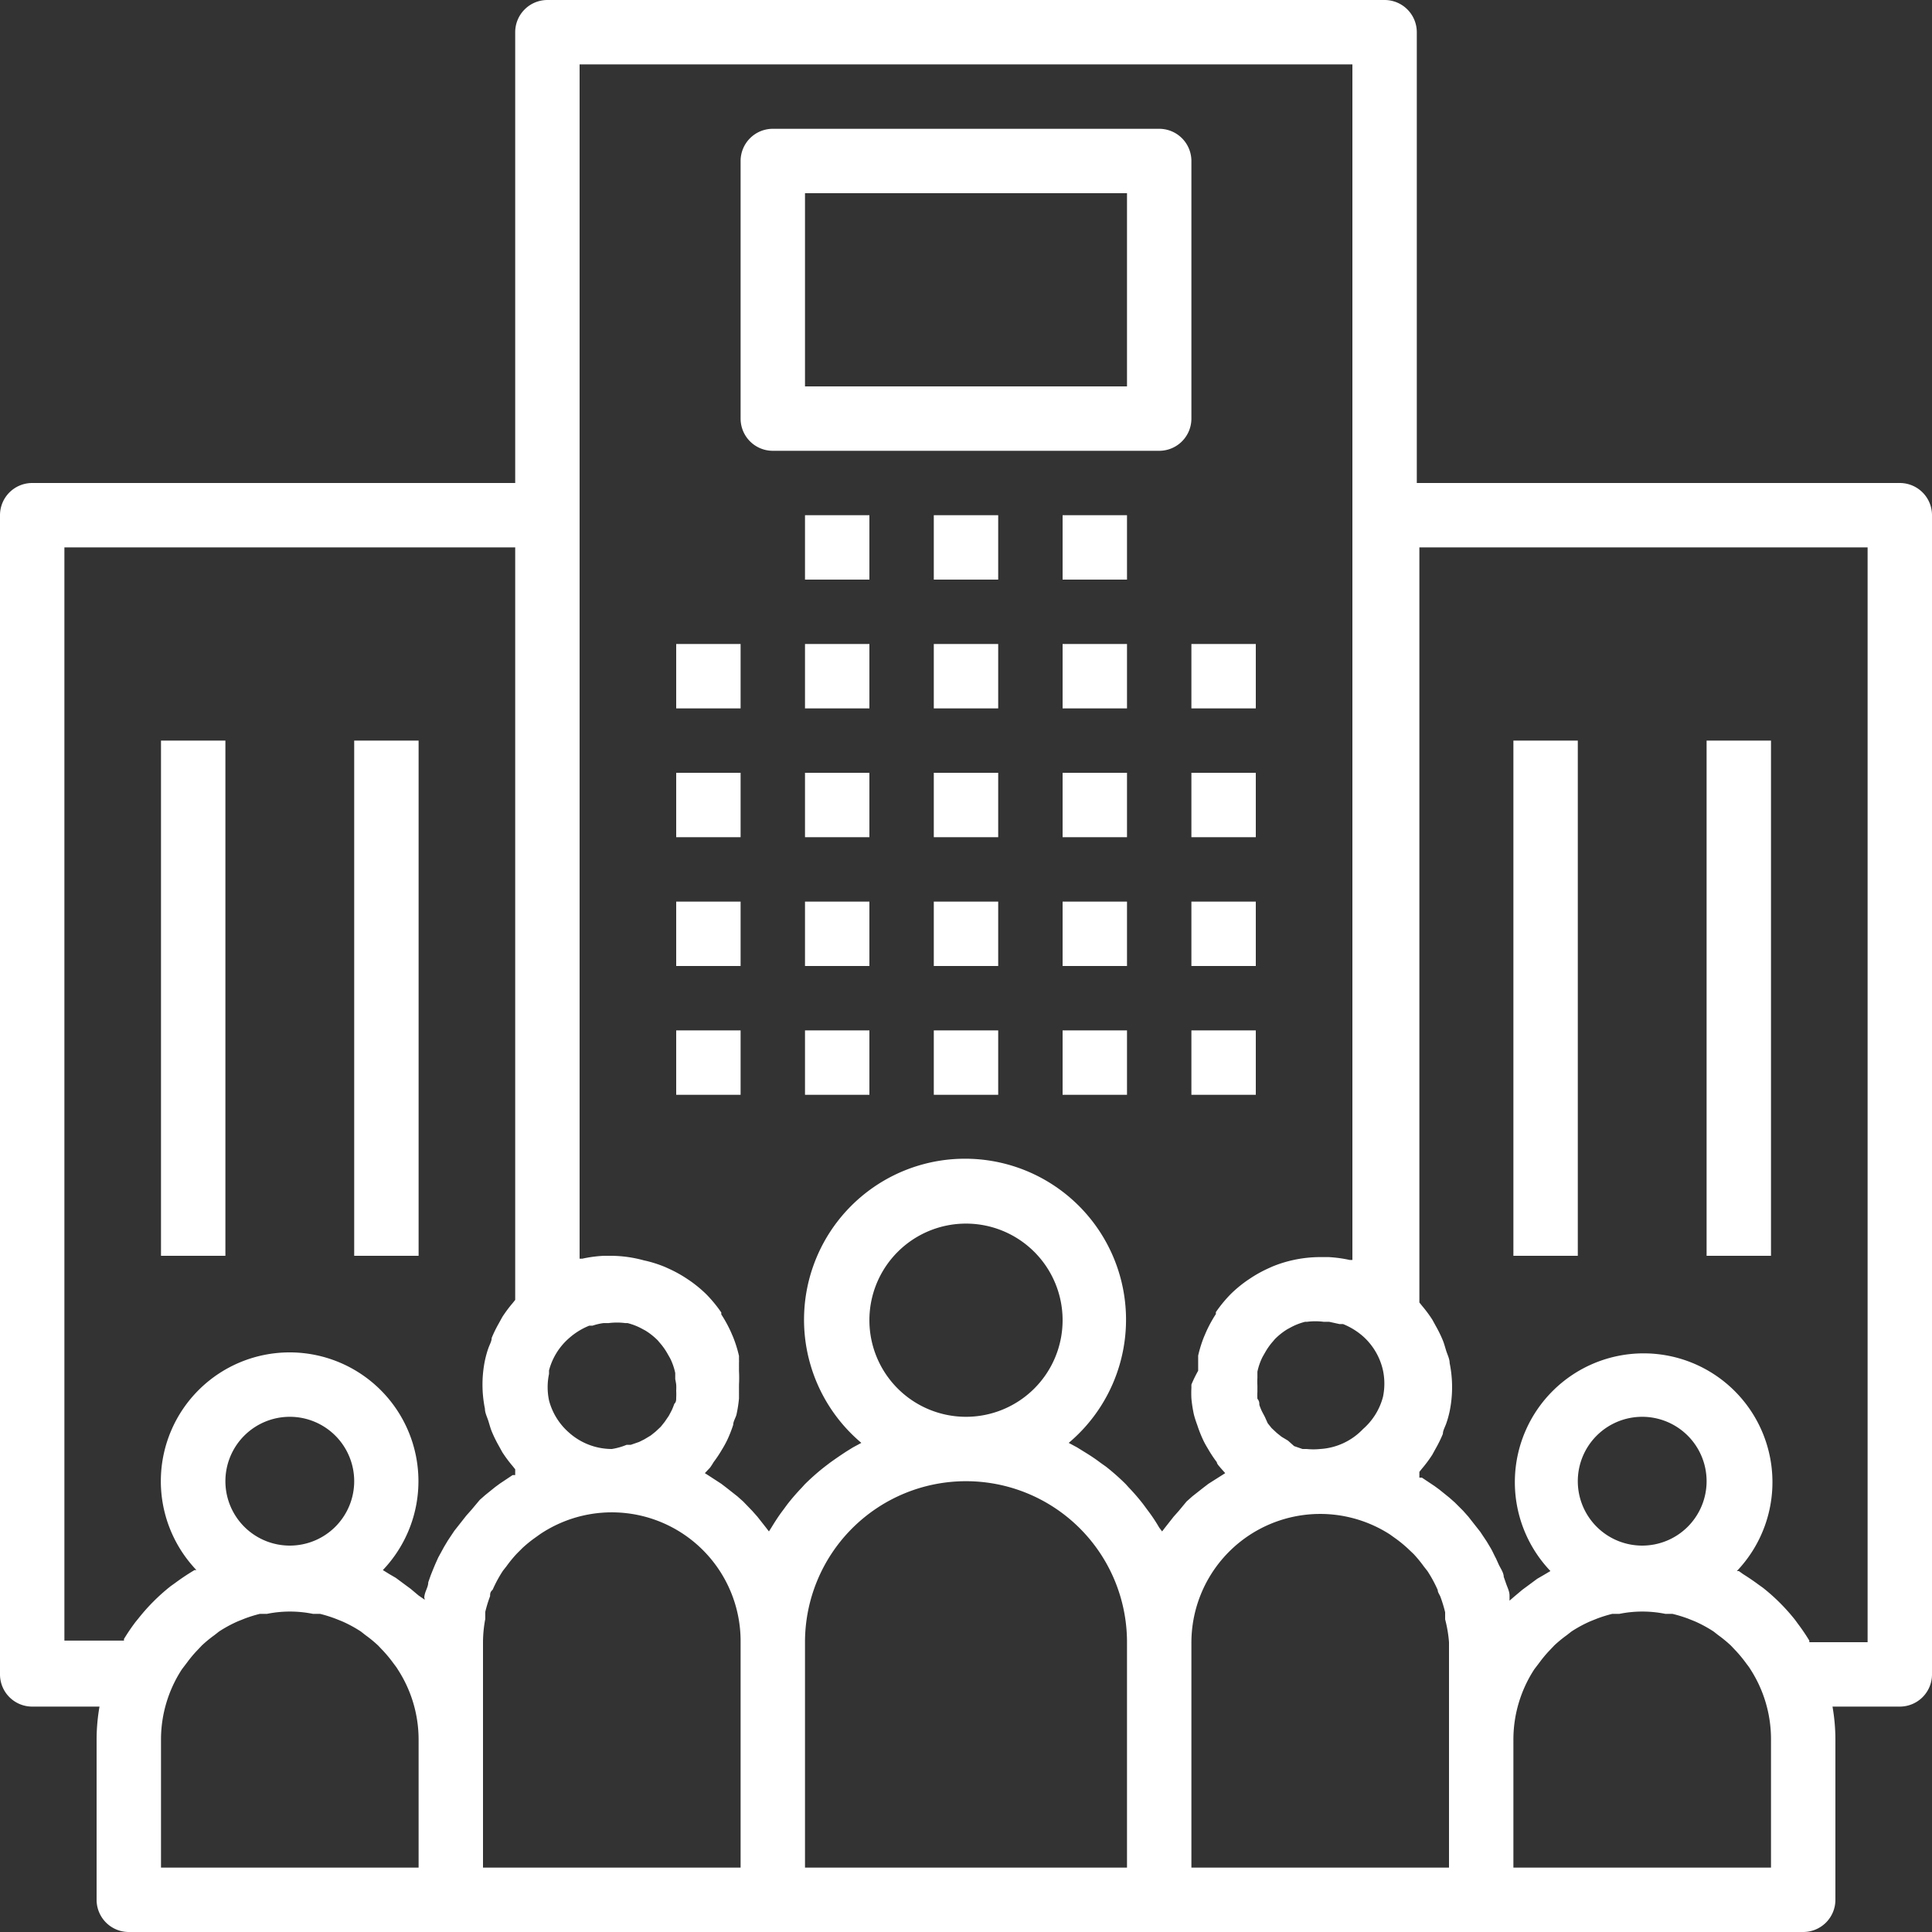
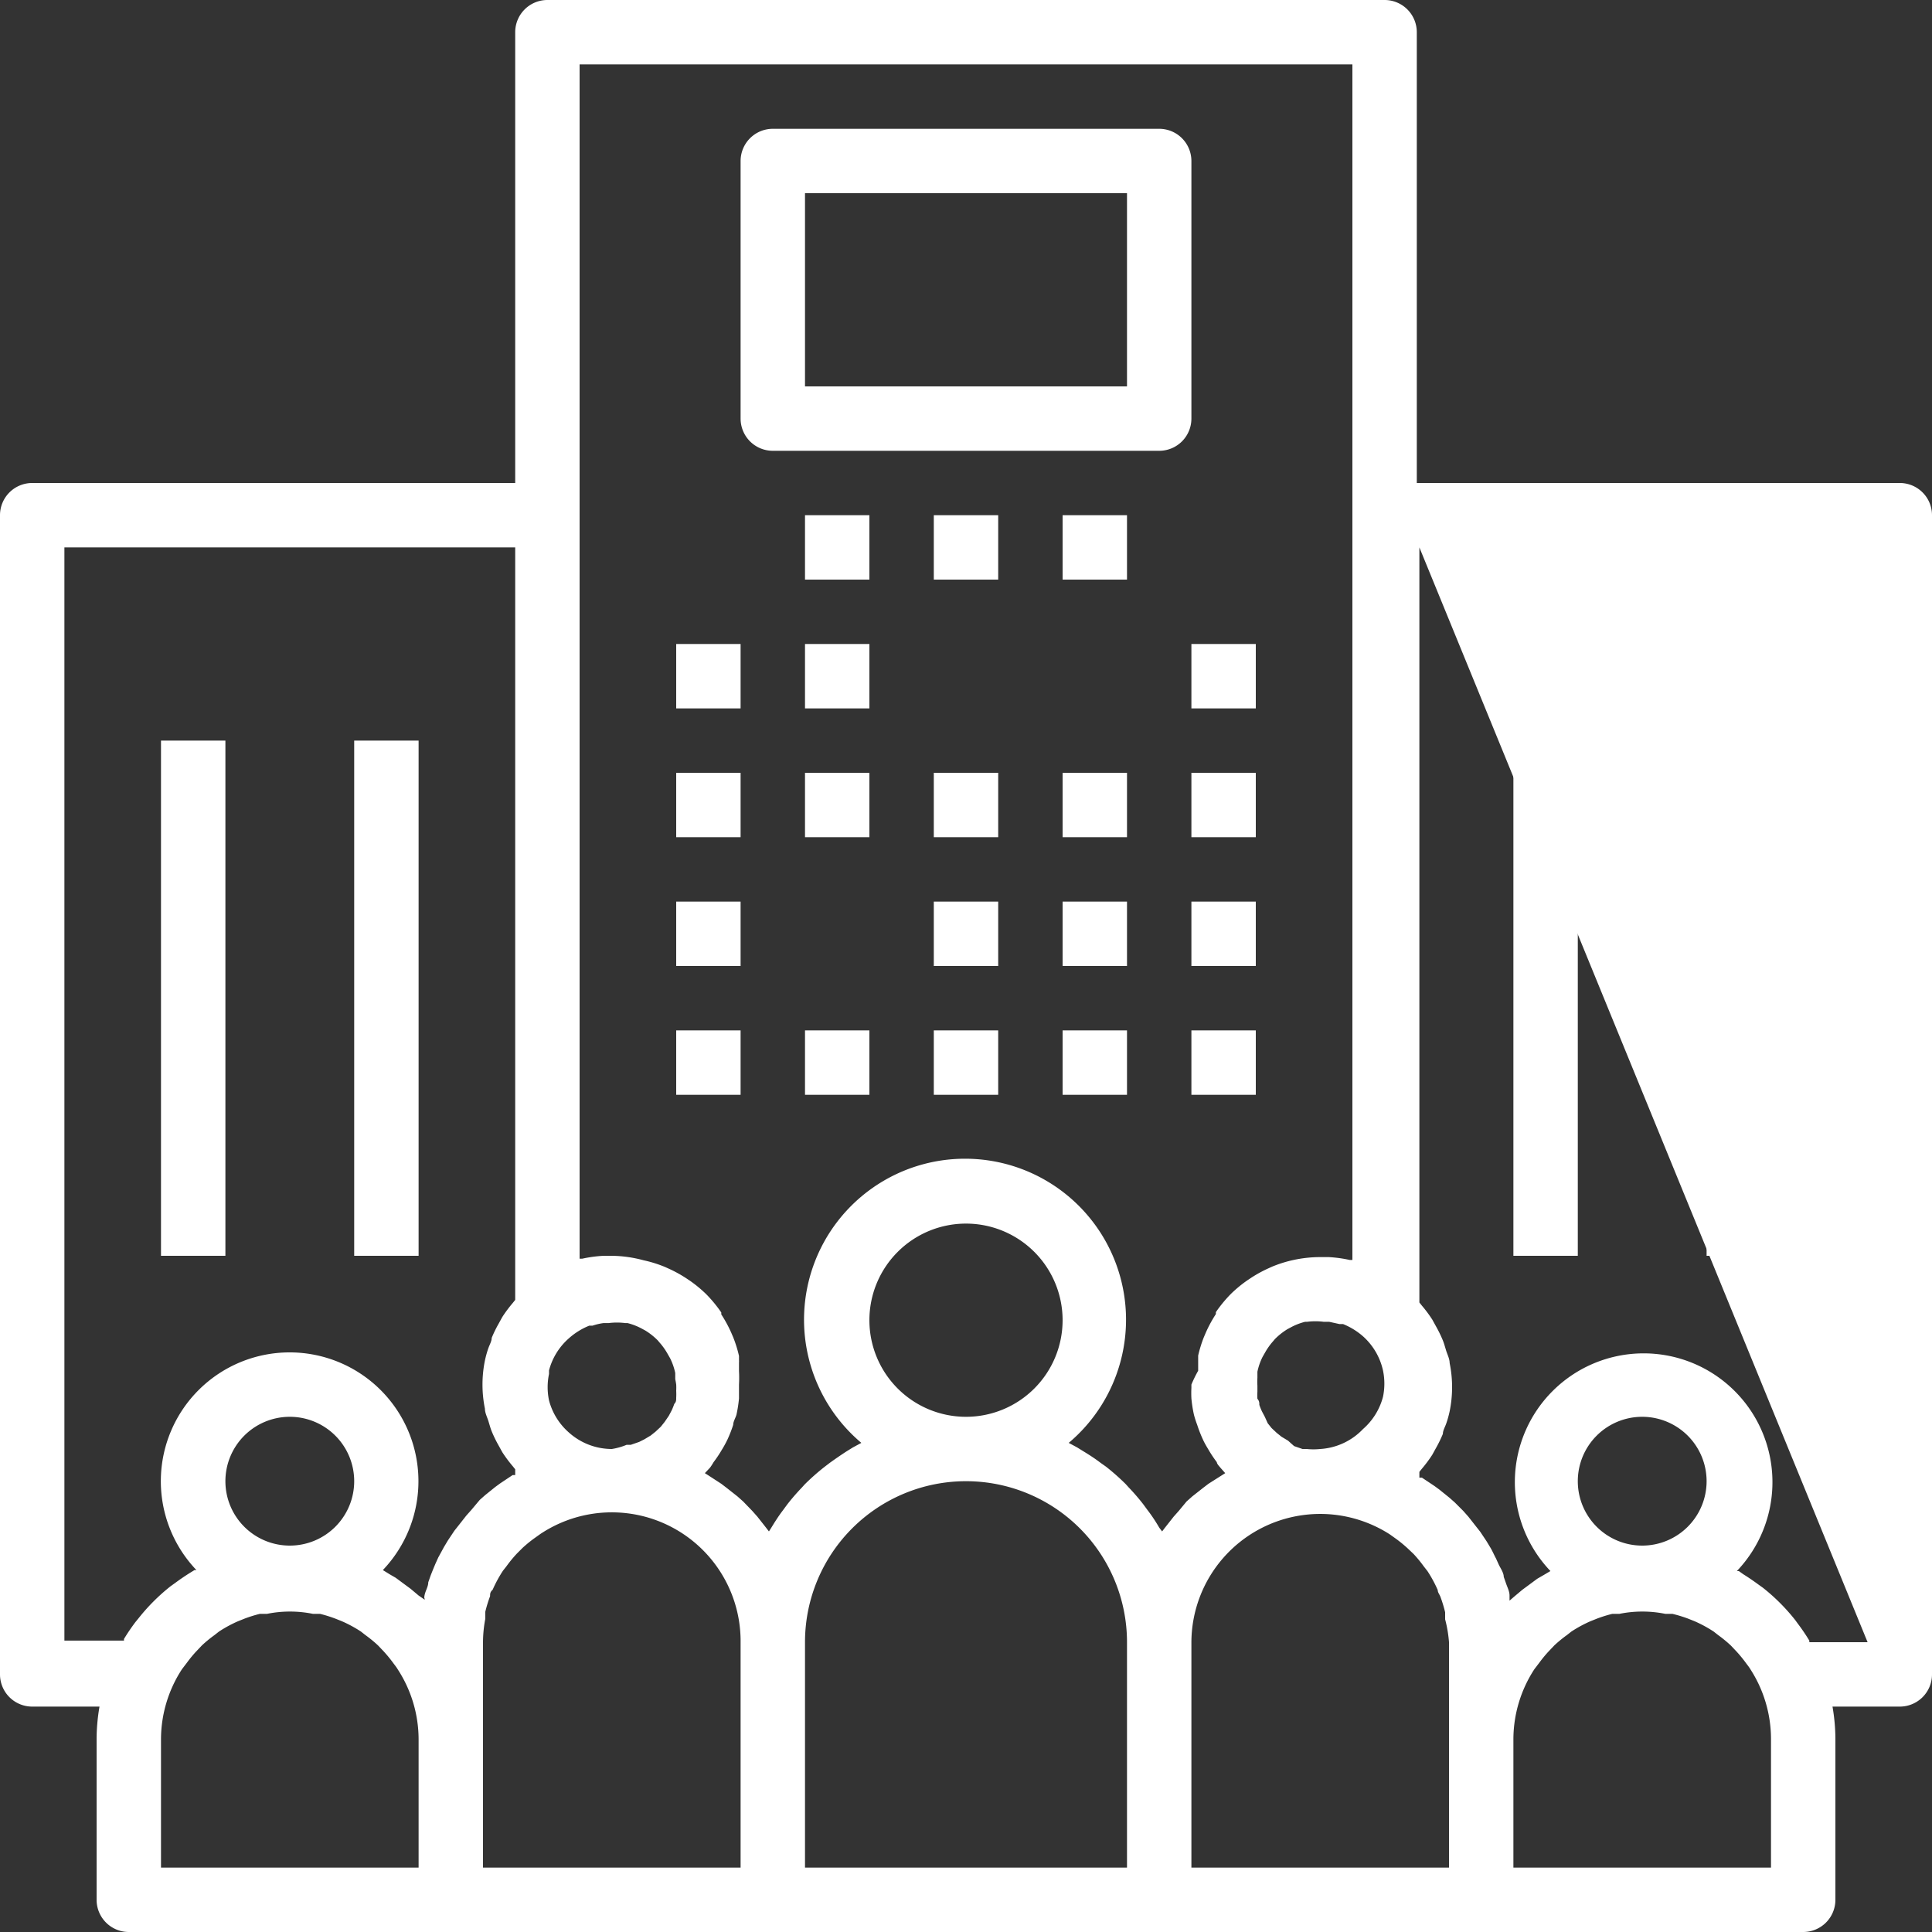
<svg xmlns="http://www.w3.org/2000/svg" viewBox="0 0 60 60">
  <rect x="0" y="0" width="60" height="60" fill="#333333" stroke="none" />
  <defs>
    <style>.cls-1{fill:#fff;}</style>
  </defs>
  <title>Recurso 1</title>
  <g id="Capa_2" data-name="Capa 2">
    <g id="Capa_1-2" data-name="Capa 1">
      <rect class="cls-1" x="21" y="20" width="2" height="2" />
      <rect class="cls-1" x="21" y="24" width="2" height="2" />
      <rect class="cls-1" x="21" y="28" width="2" height="2" />
      <rect class="cls-1" x="21" y="32" width="2" height="2" />
      <rect class="cls-1" x="25" y="20" width="2" height="2" />
      <rect class="cls-1" x="25" y="24" width="2" height="2" />
-       <rect class="cls-1" x="25" y="28" width="2" height="2" />
      <rect class="cls-1" x="25" y="32" width="2" height="2" />
-       <rect class="cls-1" x="29" y="20" width="2" height="2" />
      <rect class="cls-1" x="29" y="24" width="2" height="2" />
      <rect class="cls-1" x="29" y="28" width="2" height="2" />
      <rect class="cls-1" x="29" y="32" width="2" height="2" />
-       <rect class="cls-1" x="33" y="20" width="2" height="2" />
      <rect class="cls-1" x="25" y="16" width="2" height="2" />
      <rect class="cls-1" x="29" y="16" width="2" height="2" />
      <rect class="cls-1" x="33" y="16" width="2" height="2" />
      <rect class="cls-1" x="33" y="24" width="2" height="2" />
      <rect class="cls-1" x="33" y="28" width="2" height="2" />
      <rect class="cls-1" x="33" y="32" width="2" height="2" />
      <rect class="cls-1" x="37" y="20" width="2" height="2" />
      <rect class="cls-1" x="37" y="24" width="2" height="2" />
      <rect class="cls-1" x="37" y="28" width="2" height="2" />
      <rect class="cls-1" x="37" y="32" width="2" height="2" />
-       <path class="cls-1" d="M59,15H44V1a1,1,0,0,0-1-1H17a1,1,0,0,0-1,1V15H1a1,1,0,0,0-1,1V52a1,1,0,0,0,1,1H3.09A6,6,0,0,0,3,54v5a1,1,0,0,0,1,1H56a1,1,0,0,0,1-1V54a6,6,0,0,0-.09-1H59a1,1,0,0,0,1-1V16A1,1,0,0,0,59,15ZM42.95,42.56v0a2,2,0,0,1,0,.82v0a2,2,0,0,1-.62,1h0A2,2,0,0,1,41,45a2,2,0,0,1-.42,0l-.13,0-.26-.09L40,44.74l-.2-.12-.15-.12-.16-.15-.12-.15L39.28,44l-.09-.17a2,2,0,0,1-.08-.2c0-.06,0-.12-.06-.19a2,2,0,0,1,0-.22c0-.06,0-.13,0-.19a2.09,2.09,0,0,1,0-.24c0-.06,0-.13,0-.19a1.88,1.88,0,0,1,.16-.46l.08-.14a2,2,0,0,1,.25-.35l.05-.06a2.05,2.05,0,0,1,.39-.31l.13-.07a1.92,1.92,0,0,1,.42-.16l.06,0a2,2,0,0,1,.52,0l.17,0,.32.07.11,0a2.16,2.16,0,0,1,.63.39A2,2,0,0,1,42.95,42.56Zm-25.9,0v0a2,2,0,0,1,.62-1,2.14,2.14,0,0,1,.63-.39l.1,0a1.82,1.82,0,0,1,.34-.08l.16,0a2,2,0,0,1,.52,0l.07,0a1.92,1.92,0,0,1,.42.16l.13.07a2.05,2.05,0,0,1,.39.31l.05.06a2,2,0,0,1,.25.35l.08.14a1.88,1.88,0,0,1,.16.46c0,.06,0,.13,0,.19A2.09,2.09,0,0,1,21,43a1.54,1.54,0,0,1,0,.19,2,2,0,0,1,0,.22c0,.07,0,.13-.06.19a2,2,0,0,1-.08.2l-.09.17-.13.19-.12.15-.16.15-.15.12-.2.12-.16.08-.26.09-.13,0A2,2,0,0,1,19,45a2,2,0,0,1-1.33-.51h0a2,2,0,0,1-.62-1v0a2,2,0,0,1,0-.82ZM13,58H5V54a4,4,0,0,1,.65-2.16l.16-.21a3.91,3.91,0,0,1,.28-.34l.18-.19a4,4,0,0,1,.39-.32l.14-.11a4,4,0,0,1,.59-.32l.2-.08a4.12,4.12,0,0,1,.48-.15l.22,0a3.6,3.6,0,0,1,1.43,0l.22,0a4.19,4.19,0,0,1,.48.15l.2.08a4,4,0,0,1,.59.32l.14.11a4,4,0,0,1,.39.32l.18.19a4.14,4.14,0,0,1,.28.34c.05.07.11.14.15.21A4,4,0,0,1,13,54ZM7,46a2,2,0,1,1,2,2A2,2,0,0,1,7,46Zm7.64.89-.16.18-.22.28-.15.19-.2.3-.12.2c-.06.11-.12.22-.18.33l-.09.2c-.05.12-.1.24-.15.37l-.07.2c0,.13-.08.25-.11.38s0,.1,0,.16L13,49.55l-.25-.21-.19-.14-.27-.2-.19-.11-.21-.13a4,4,0,1,0-5.79,0l-.06,0-.13.08q-.24.15-.47.32l-.14.1a6.09,6.09,0,0,0-1,1l-.09.11a6.23,6.23,0,0,0-.36.53l0,.05H2V17H16V40.37l-.08.1a4.07,4.07,0,0,0-.32.43l-.11.2a3.93,3.93,0,0,0-.22.45c0,.1-.06.2-.1.31s-.08.25-.11.39a3.74,3.74,0,0,0,0,1.5c0,.13.07.26.11.39s.06.21.1.31a3.93,3.93,0,0,0,.22.45l.11.2a4.07,4.07,0,0,0,.32.43l.08.1v.18l-.08,0-.39.26-.15.11-.31.25-.17.15ZM23,58H15V51a4,4,0,0,1,.07-.72c0-.07,0-.14,0-.22a4.19,4.19,0,0,1,.15-.49c0-.07,0-.13.08-.2a4,4,0,0,1,.32-.59l.11-.14a4,4,0,0,1,.32-.39l.18-.18a4.14,4.14,0,0,1,.34-.28l.21-.15A4,4,0,0,1,23,51Zm12,0H25V51a5,5,0,0,1,10,0ZM27,41a3,3,0,1,1,3,3A3,3,0,0,1,27,41Zm9.61,5.92-.16.18-.26.33-.1.13L36,47.44c-.11-.19-.23-.37-.36-.54l-.14-.19a6.66,6.66,0,0,0-.45-.52l-.09-.1a7.1,7.1,0,0,0-.61-.54l-.17-.12c-.17-.13-.34-.24-.52-.35l-.21-.13-.26-.14a5,5,0,1,0-6.44,0l-.26.14-.21.13q-.26.17-.51.35l-.17.13a7.1,7.1,0,0,0-.61.54l-.09.1q-.24.25-.45.52l-.14.19c-.13.17-.25.36-.36.54l-.07.11-.1-.13-.26-.33-.16-.18-.28-.29-.18-.16-.33-.26-.17-.13L22,45.82l-.11-.07.16-.17a1.71,1.71,0,0,0,.11-.17,3.81,3.81,0,0,0,.26-.39,3.28,3.28,0,0,0,.17-.31,4,4,0,0,0,.18-.46c0-.1.07-.21.1-.31a4,4,0,0,0,.08-.51c0-.11,0-.22,0-.33s0-.07,0-.1a3.93,3.93,0,0,0,0-.42c0-.09,0-.18,0-.27a.36.36,0,0,0,0-.07s0-.09,0-.13a3.88,3.88,0,0,0-.18-.58l-.06-.14a4,4,0,0,0-.31-.57l0-.06a4.15,4.15,0,0,0-.47-.57l0,0a4,4,0,0,0-.51-.42l-.12-.08a4,4,0,0,0-.53-.29l-.11-.05a3.84,3.84,0,0,0-.67-.21h0A3.94,3.94,0,0,0,19,39h-.05l-.2,0a4.07,4.07,0,0,0-.67.09H18V2H42V39.13h-.08a4.07,4.07,0,0,0-.66-.09l-.21,0H41a3.94,3.94,0,0,0-.83.09h0a3.84,3.84,0,0,0-.67.21l-.11.05a4,4,0,0,0-.53.29l-.12.08a4,4,0,0,0-.51.42l0,0a4.15,4.15,0,0,0-.47.57l0,.06a4,4,0,0,0-.31.57l-.06.14a3.88,3.88,0,0,0-.18.58s0,.09,0,.13l0,.07c0,.09,0,.18,0,.27A3.93,3.93,0,0,0,37,43s0,.07,0,.1a3.26,3.26,0,0,0,0,.33,4,4,0,0,0,.08.51,3.2,3.2,0,0,0,.1.31,4,4,0,0,0,.18.46c.05.11.11.21.17.31a3.81,3.81,0,0,0,.26.39c0,.05.07.12.11.17l.15.17-.11.07-.41.26-.17.13-.33.26-.18.16ZM45,52v6H37V51a4,4,0,0,1,6.16-3.35l.21.15a4.14,4.14,0,0,1,.34.28l.19.18a4,4,0,0,1,.32.39l.11.14a4,4,0,0,1,.32.59c0,.07.05.13.08.2a4.19,4.19,0,0,1,.15.49c0,.07,0,.14,0,.22A4,4,0,0,1,45,51Zm10,6H47V54a4,4,0,0,1,.65-2.16l.16-.21a3.91,3.91,0,0,1,.28-.34l.18-.19a4,4,0,0,1,.39-.32l.14-.11a4,4,0,0,1,.59-.32l.2-.08a4.12,4.12,0,0,1,.48-.15l.22,0a3.6,3.6,0,0,1,1.43,0l.22,0a4.19,4.19,0,0,1,.49.15l.2.08a4,4,0,0,1,.59.32l.14.11a4,4,0,0,1,.39.32l.18.19a4.14,4.14,0,0,1,.28.34c.05.07.11.14.15.21A4,4,0,0,1,55,54ZM49,46a2,2,0,1,1,2,2A2,2,0,0,1,49,46Zm9,5H56.19l0-.05a6.23,6.23,0,0,0-.36-.53l-.08-.11a6.09,6.09,0,0,0-1-1l-.14-.1q-.23-.17-.47-.32L54,48.79l-.06,0a4,4,0,1,0-5.79,0l-.22.13-.19.11-.27.2-.19.14-.25.21-.15.13,0-.16c0-.13-.07-.26-.11-.38l-.07-.2c0-.12-.09-.25-.15-.37l-.09-.2c-.06-.11-.11-.23-.17-.33l-.12-.2-.2-.3-.15-.19-.22-.28-.16-.18-.26-.26-.17-.15-.31-.25-.15-.11-.39-.26-.08,0v-.18l.08-.1a4.07,4.07,0,0,0,.32-.43l.11-.2a3.93,3.93,0,0,0,.22-.45c0-.1.06-.2.1-.31s.08-.25.11-.39a3.74,3.74,0,0,0,0-1.5c0-.13-.07-.26-.11-.39s-.06-.21-.1-.31a3.93,3.93,0,0,0-.22-.45l-.11-.2a4.07,4.07,0,0,0-.32-.43l-.08-.1V17H58Z" />
+       <path class="cls-1" d="M59,15H44V1a1,1,0,0,0-1-1H17a1,1,0,0,0-1,1V15H1a1,1,0,0,0-1,1V52a1,1,0,0,0,1,1H3.09A6,6,0,0,0,3,54v5a1,1,0,0,0,1,1H56a1,1,0,0,0,1-1V54a6,6,0,0,0-.09-1H59a1,1,0,0,0,1-1V16A1,1,0,0,0,59,15ZM42.95,42.56v0a2,2,0,0,1,0,.82v0a2,2,0,0,1-.62,1h0A2,2,0,0,1,41,45a2,2,0,0,1-.42,0l-.13,0-.26-.09L40,44.74l-.2-.12-.15-.12-.16-.15-.12-.15L39.28,44l-.09-.17a2,2,0,0,1-.08-.2c0-.06,0-.12-.06-.19a2,2,0,0,1,0-.22c0-.06,0-.13,0-.19a2.09,2.09,0,0,1,0-.24c0-.06,0-.13,0-.19a1.88,1.88,0,0,1,.16-.46l.08-.14a2,2,0,0,1,.25-.35l.05-.06a2.05,2.05,0,0,1,.39-.31l.13-.07a1.92,1.92,0,0,1,.42-.16l.06,0a2,2,0,0,1,.52,0l.17,0,.32.07.11,0a2.16,2.16,0,0,1,.63.39A2,2,0,0,1,42.95,42.56Zm-25.9,0v0a2,2,0,0,1,.62-1,2.14,2.14,0,0,1,.63-.39l.1,0a1.82,1.82,0,0,1,.34-.08l.16,0a2,2,0,0,1,.52,0l.07,0a1.92,1.92,0,0,1,.42.16l.13.07a2.05,2.05,0,0,1,.39.31l.05.06a2,2,0,0,1,.25.35l.08.14a1.88,1.88,0,0,1,.16.46c0,.06,0,.13,0,.19A2.09,2.09,0,0,1,21,43a1.54,1.54,0,0,1,0,.19,2,2,0,0,1,0,.22c0,.07,0,.13-.06.19a2,2,0,0,1-.08.2l-.09.17-.13.19-.12.15-.16.15-.15.12-.2.12-.16.08-.26.09-.13,0A2,2,0,0,1,19,45a2,2,0,0,1-1.33-.51h0a2,2,0,0,1-.62-1v0a2,2,0,0,1,0-.82ZM13,58H5V54a4,4,0,0,1,.65-2.16l.16-.21a3.91,3.91,0,0,1,.28-.34l.18-.19a4,4,0,0,1,.39-.32l.14-.11a4,4,0,0,1,.59-.32l.2-.08a4.12,4.12,0,0,1,.48-.15l.22,0a3.6,3.6,0,0,1,1.43,0l.22,0a4.19,4.19,0,0,1,.48.15l.2.08a4,4,0,0,1,.59.32l.14.11a4,4,0,0,1,.39.32l.18.19a4.14,4.14,0,0,1,.28.34c.05.07.11.14.15.21A4,4,0,0,1,13,54ZM7,46a2,2,0,1,1,2,2A2,2,0,0,1,7,46Zm7.64.89-.16.18-.22.28-.15.19-.2.3-.12.2c-.06.11-.12.22-.18.33l-.09.2c-.05.12-.1.24-.15.37l-.07.2c0,.13-.08.25-.11.38s0,.1,0,.16L13,49.55l-.25-.21-.19-.14-.27-.2-.19-.11-.21-.13a4,4,0,1,0-5.79,0l-.06,0-.13.08q-.24.15-.47.32l-.14.1a6.09,6.09,0,0,0-1,1l-.09.11a6.23,6.23,0,0,0-.36.53l0,.05H2V17H16V40.37l-.08.1a4.07,4.07,0,0,0-.32.43l-.11.2a3.93,3.93,0,0,0-.22.45c0,.1-.06.2-.1.31s-.08.25-.11.39a3.74,3.74,0,0,0,0,1.5c0,.13.07.26.11.39s.06.21.1.31a3.93,3.93,0,0,0,.22.45l.11.2a4.07,4.07,0,0,0,.32.43l.08.1v.18l-.08,0-.39.26-.15.11-.31.25-.17.15ZM23,58H15V51a4,4,0,0,1,.07-.72c0-.07,0-.14,0-.22a4.19,4.19,0,0,1,.15-.49c0-.07,0-.13.08-.2a4,4,0,0,1,.32-.59l.11-.14a4,4,0,0,1,.32-.39l.18-.18a4.14,4.14,0,0,1,.34-.28l.21-.15A4,4,0,0,1,23,51Zm12,0H25V51a5,5,0,0,1,10,0ZM27,41a3,3,0,1,1,3,3A3,3,0,0,1,27,41Zm9.61,5.92-.16.18-.26.33-.1.13L36,47.44c-.11-.19-.23-.37-.36-.54l-.14-.19a6.66,6.66,0,0,0-.45-.52l-.09-.1a7.1,7.1,0,0,0-.61-.54l-.17-.12c-.17-.13-.34-.24-.52-.35l-.21-.13-.26-.14a5,5,0,1,0-6.44,0l-.26.14-.21.13q-.26.17-.51.35l-.17.13a7.1,7.1,0,0,0-.61.54l-.09.1q-.24.25-.45.52l-.14.19c-.13.17-.25.36-.36.54l-.07.11-.1-.13-.26-.33-.16-.18-.28-.29-.18-.16-.33-.26-.17-.13L22,45.82l-.11-.07.16-.17a1.71,1.71,0,0,0,.11-.17,3.81,3.81,0,0,0,.26-.39,3.28,3.28,0,0,0,.17-.31,4,4,0,0,0,.18-.46c0-.1.07-.21.1-.31a4,4,0,0,0,.08-.51c0-.11,0-.22,0-.33s0-.07,0-.1a3.93,3.93,0,0,0,0-.42c0-.09,0-.18,0-.27a.36.36,0,0,0,0-.07s0-.09,0-.13a3.88,3.88,0,0,0-.18-.58l-.06-.14a4,4,0,0,0-.31-.57l0-.06a4.15,4.15,0,0,0-.47-.57l0,0a4,4,0,0,0-.51-.42l-.12-.08a4,4,0,0,0-.53-.29l-.11-.05a3.84,3.84,0,0,0-.67-.21h0A3.94,3.94,0,0,0,19,39h-.05l-.2,0a4.07,4.07,0,0,0-.67.09H18V2H42V39.13h-.08a4.07,4.07,0,0,0-.66-.09l-.21,0H41a3.94,3.94,0,0,0-.83.09h0a3.84,3.84,0,0,0-.67.21l-.11.05a4,4,0,0,0-.53.29l-.12.08a4,4,0,0,0-.51.42l0,0a4.15,4.15,0,0,0-.47.57l0,.06a4,4,0,0,0-.31.57l-.06.14a3.88,3.88,0,0,0-.18.58s0,.09,0,.13l0,.07c0,.09,0,.18,0,.27A3.93,3.93,0,0,0,37,43s0,.07,0,.1a3.26,3.26,0,0,0,0,.33,4,4,0,0,0,.08.51,3.2,3.2,0,0,0,.1.31,4,4,0,0,0,.18.46c.05.11.11.21.17.31a3.81,3.81,0,0,0,.26.39c0,.05.07.12.11.17l.15.17-.11.07-.41.26-.17.13-.33.26-.18.16ZM45,52v6H37V51a4,4,0,0,1,6.16-3.35l.21.15a4.14,4.14,0,0,1,.34.28l.19.18a4,4,0,0,1,.32.39l.11.14a4,4,0,0,1,.32.59c0,.07.05.13.08.2a4.19,4.19,0,0,1,.15.49c0,.07,0,.14,0,.22A4,4,0,0,1,45,51Zm10,6H47V54a4,4,0,0,1,.65-2.16l.16-.21a3.91,3.91,0,0,1,.28-.34l.18-.19a4,4,0,0,1,.39-.32l.14-.11a4,4,0,0,1,.59-.32l.2-.08a4.12,4.12,0,0,1,.48-.15l.22,0a3.6,3.6,0,0,1,1.43,0l.22,0a4.19,4.19,0,0,1,.49.15l.2.08a4,4,0,0,1,.59.32l.14.11a4,4,0,0,1,.39.32l.18.19a4.14,4.14,0,0,1,.28.34c.05.07.11.14.15.21A4,4,0,0,1,55,54ZM49,46a2,2,0,1,1,2,2A2,2,0,0,1,49,46Zm9,5H56.19l0-.05a6.23,6.23,0,0,0-.36-.53l-.08-.11a6.09,6.09,0,0,0-1-1l-.14-.1q-.23-.17-.47-.32L54,48.79l-.06,0a4,4,0,1,0-5.79,0l-.22.13-.19.11-.27.2-.19.14-.25.21-.15.13,0-.16c0-.13-.07-.26-.11-.38l-.07-.2c0-.12-.09-.25-.15-.37l-.09-.2c-.06-.11-.11-.23-.17-.33l-.12-.2-.2-.3-.15-.19-.22-.28-.16-.18-.26-.26-.17-.15-.31-.25-.15-.11-.39-.26-.08,0v-.18l.08-.1a4.07,4.07,0,0,0,.32-.43l.11-.2a3.93,3.93,0,0,0,.22-.45c0-.1.06-.2.1-.31s.08-.25.11-.39a3.74,3.74,0,0,0,0-1.5c0-.13-.07-.26-.11-.39s-.06-.21-.1-.31a3.93,3.93,0,0,0-.22-.45l-.11-.2a4.07,4.07,0,0,0-.32-.43l-.08-.1V17Z" />
      <rect class="cls-1" x="47" y="23" width="2" height="16" />
      <rect class="cls-1" x="53" y="23" width="2" height="16" />
      <rect class="cls-1" x="5" y="23" width="2" height="16" />
      <rect class="cls-1" x="11" y="23" width="2" height="16" />
      <path class="cls-1" d="M37,5a1,1,0,0,0-1-1H24a1,1,0,0,0-1,1v8a1,1,0,0,0,1,1H36a1,1,0,0,0,1-1Zm-2,7H25V6H35Z" />
    </g>
  </g>
</svg>